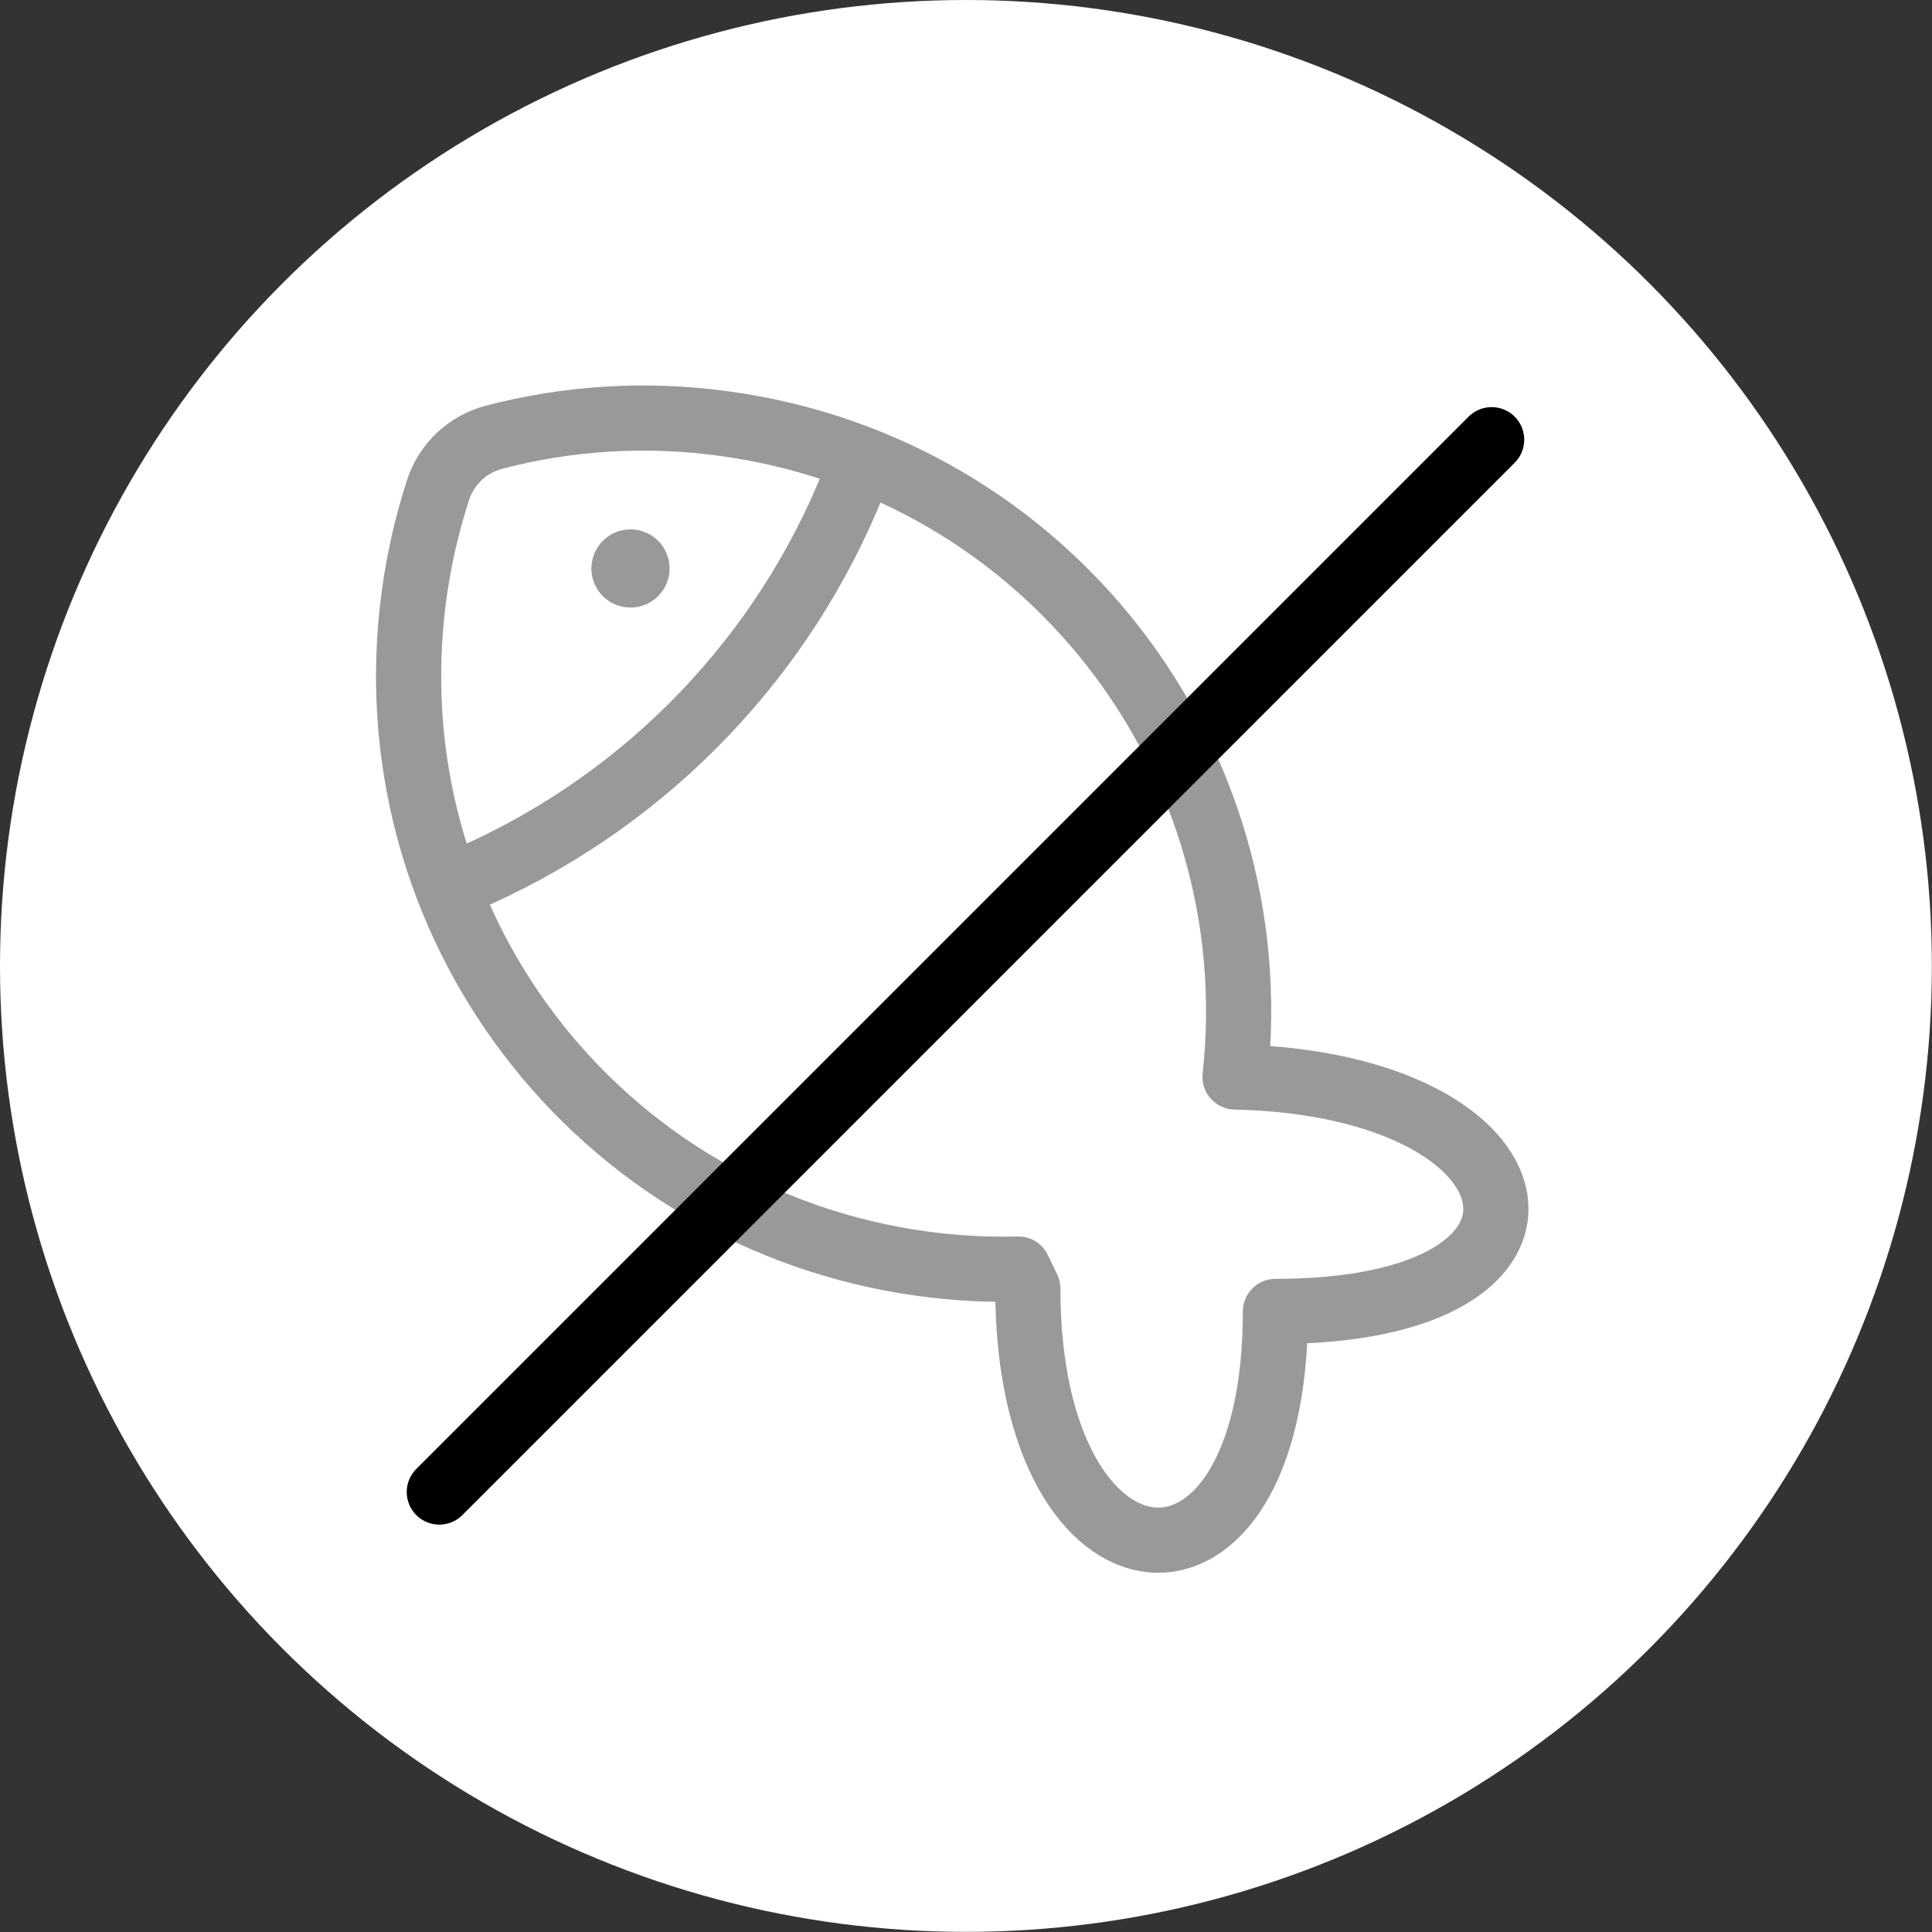
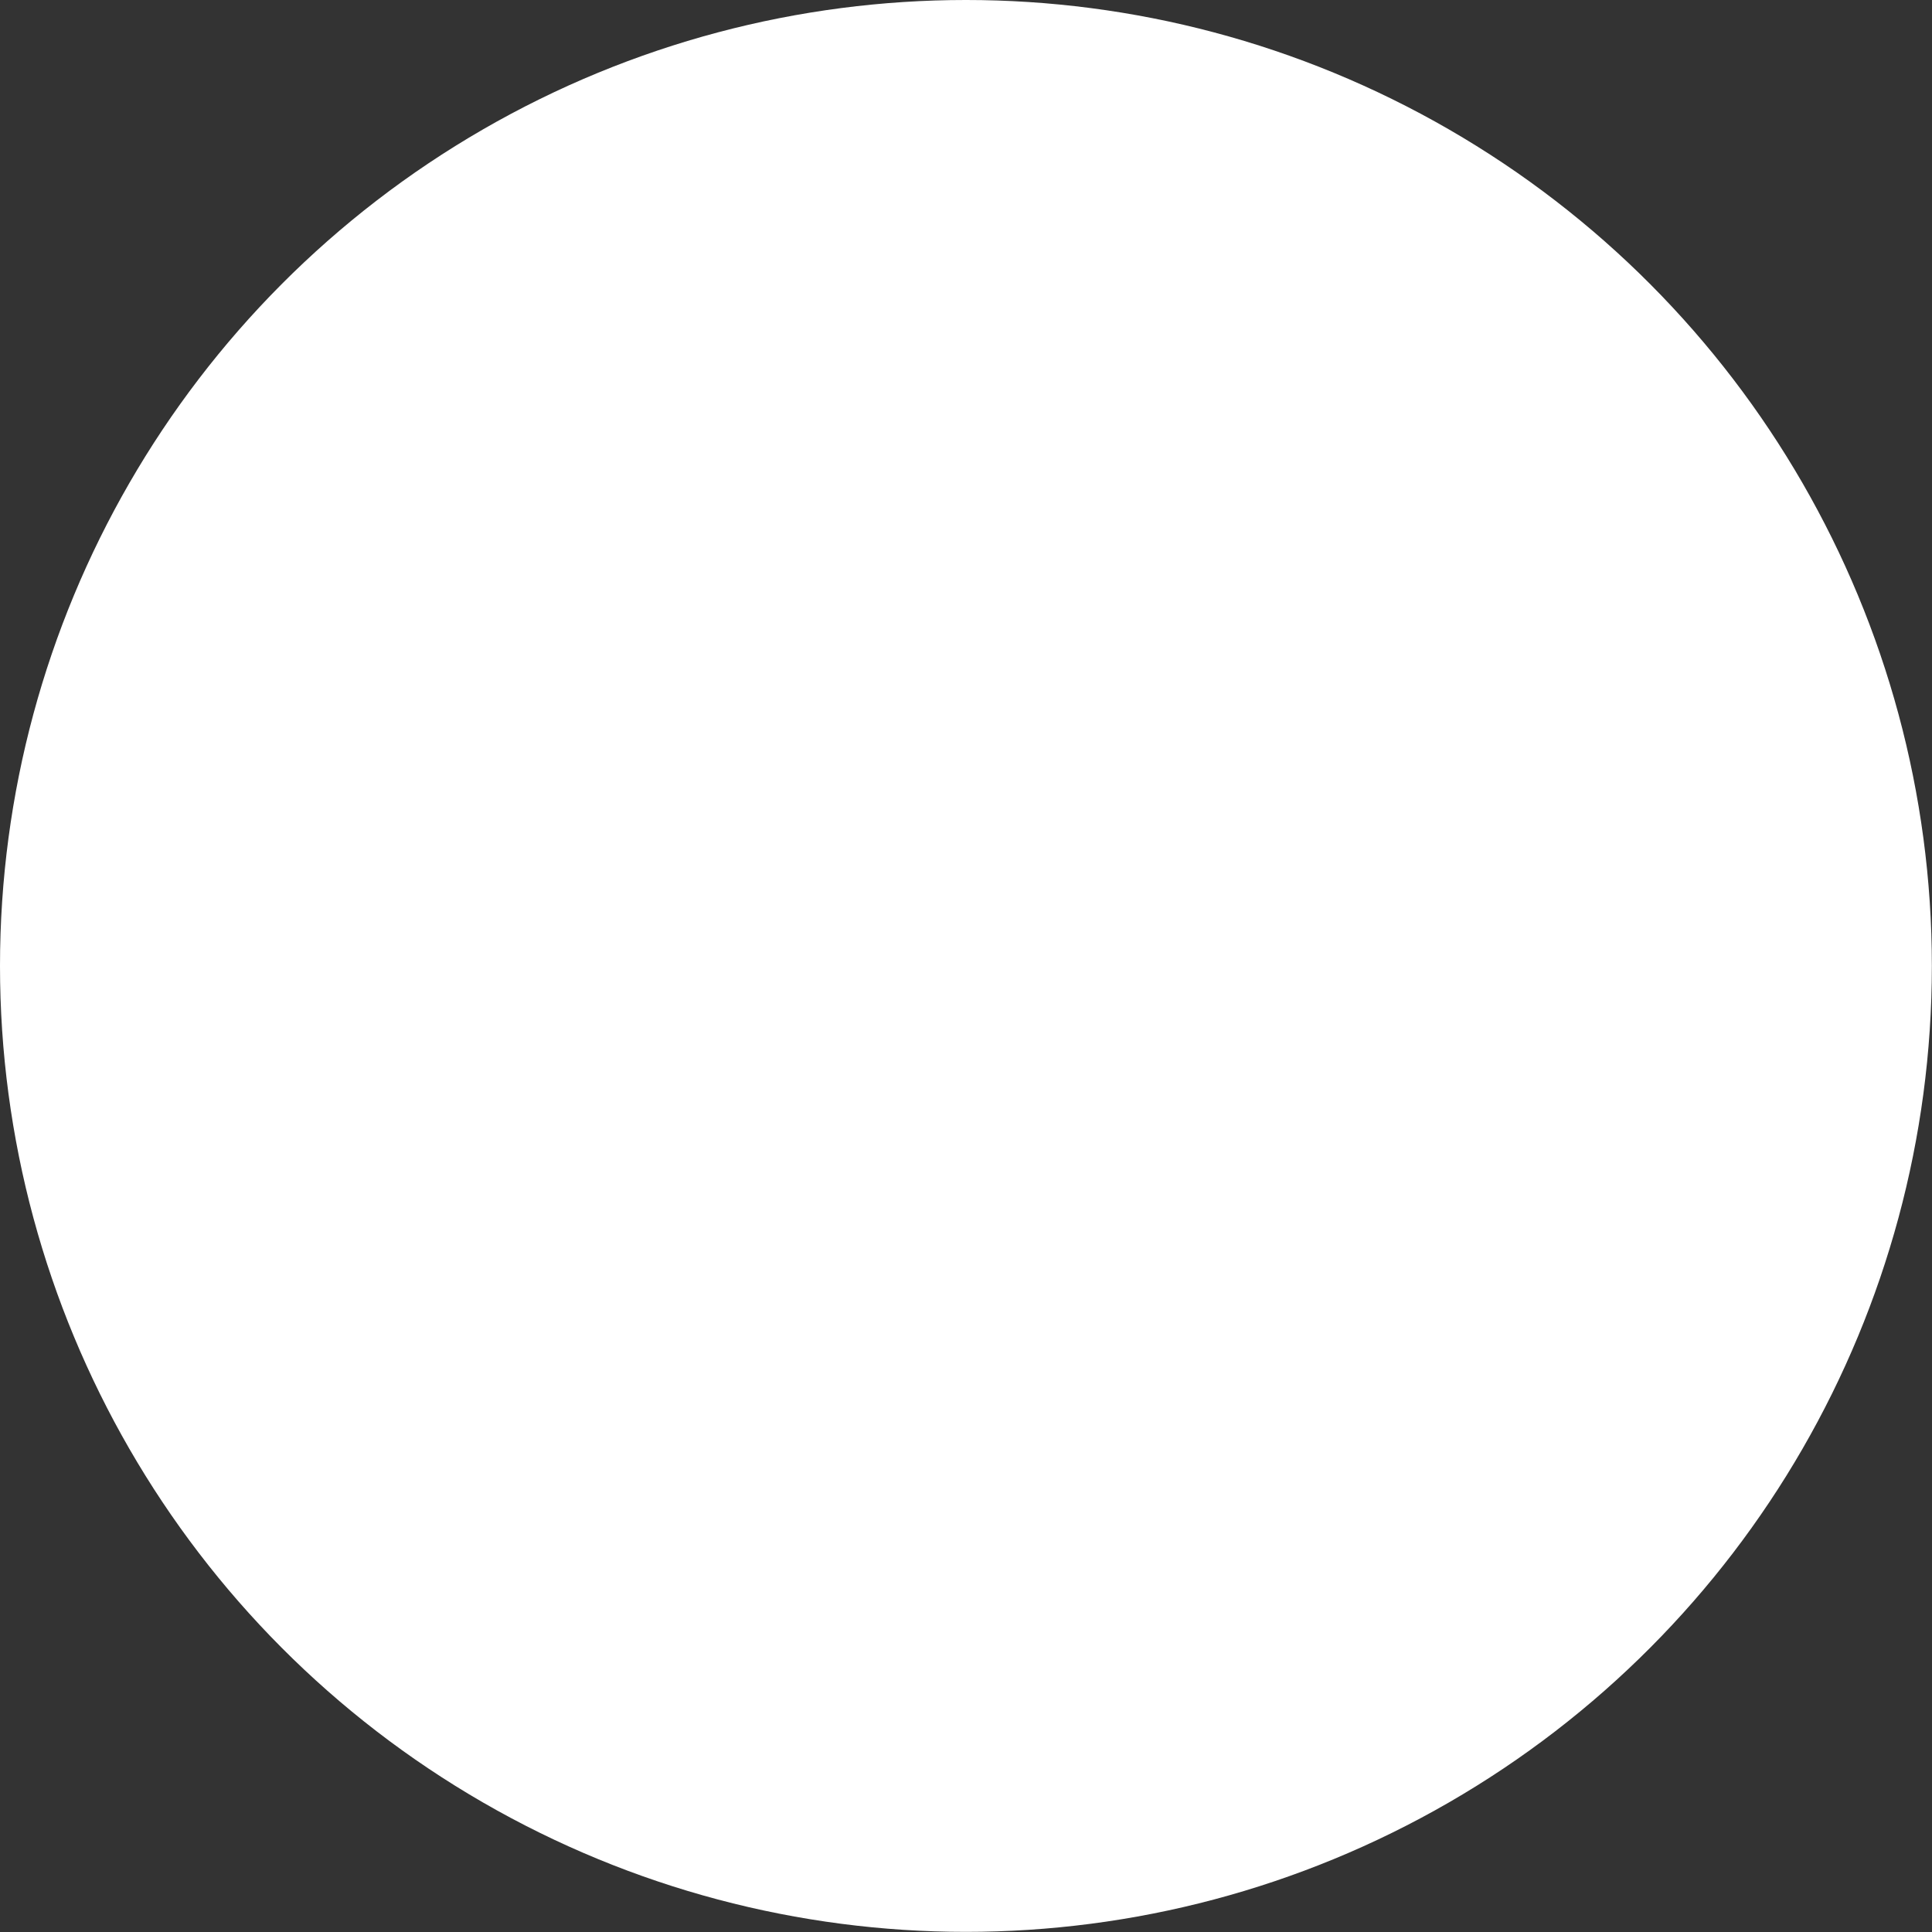
<svg xmlns="http://www.w3.org/2000/svg" id="text" viewBox="0 0 148.25 148.25">
  <rect x="0" y="0" width="148.25" height="148.25" fill="#333333" stroke="none" />
  <defs>
    <style>.cls-1{stroke:#000;}.cls-1,.cls-2{fill:none;stroke-linecap:round;stroke-linejoin:round;stroke-width:5px;}.cls-3{fill:#fff;}.cls-2{stroke:#999;}.cls-4{fill:#999;}</style>
  </defs>
  <circle class="cls-3" cx="74.12" cy="74.12" r="74.12" />
-   <path class="cls-2" d="M94.77,82.64c2.69-24.56-14.52-46.75-39.16-50.13-6.1-.84-12.09-.43-17.7,1.04-2.02.53-3.64,2.04-4.29,4.03-.84,2.58-1.46,5.26-1.84,8.04-3.41,25.04,13.97,47.92,39.01,51.35,2.48.34,4.94.47,7.36.41l.72,1.5c0,24.54,19,26.29,19,1.75,24.82,0,21.08-17.45-3.1-17.99Z" />
-   <circle class="cls-4" cx="48.38" cy="43.62" r="3" />
-   <path class="cls-2" d="M34.38,68.12l2.24-1.01c13.16-5.93,23.51-16.72,28.88-30.11h0" />
-   <line class="cls-1" x1="114.46" y1="33.74" x2="33.71" y2="114.49" />
</svg>